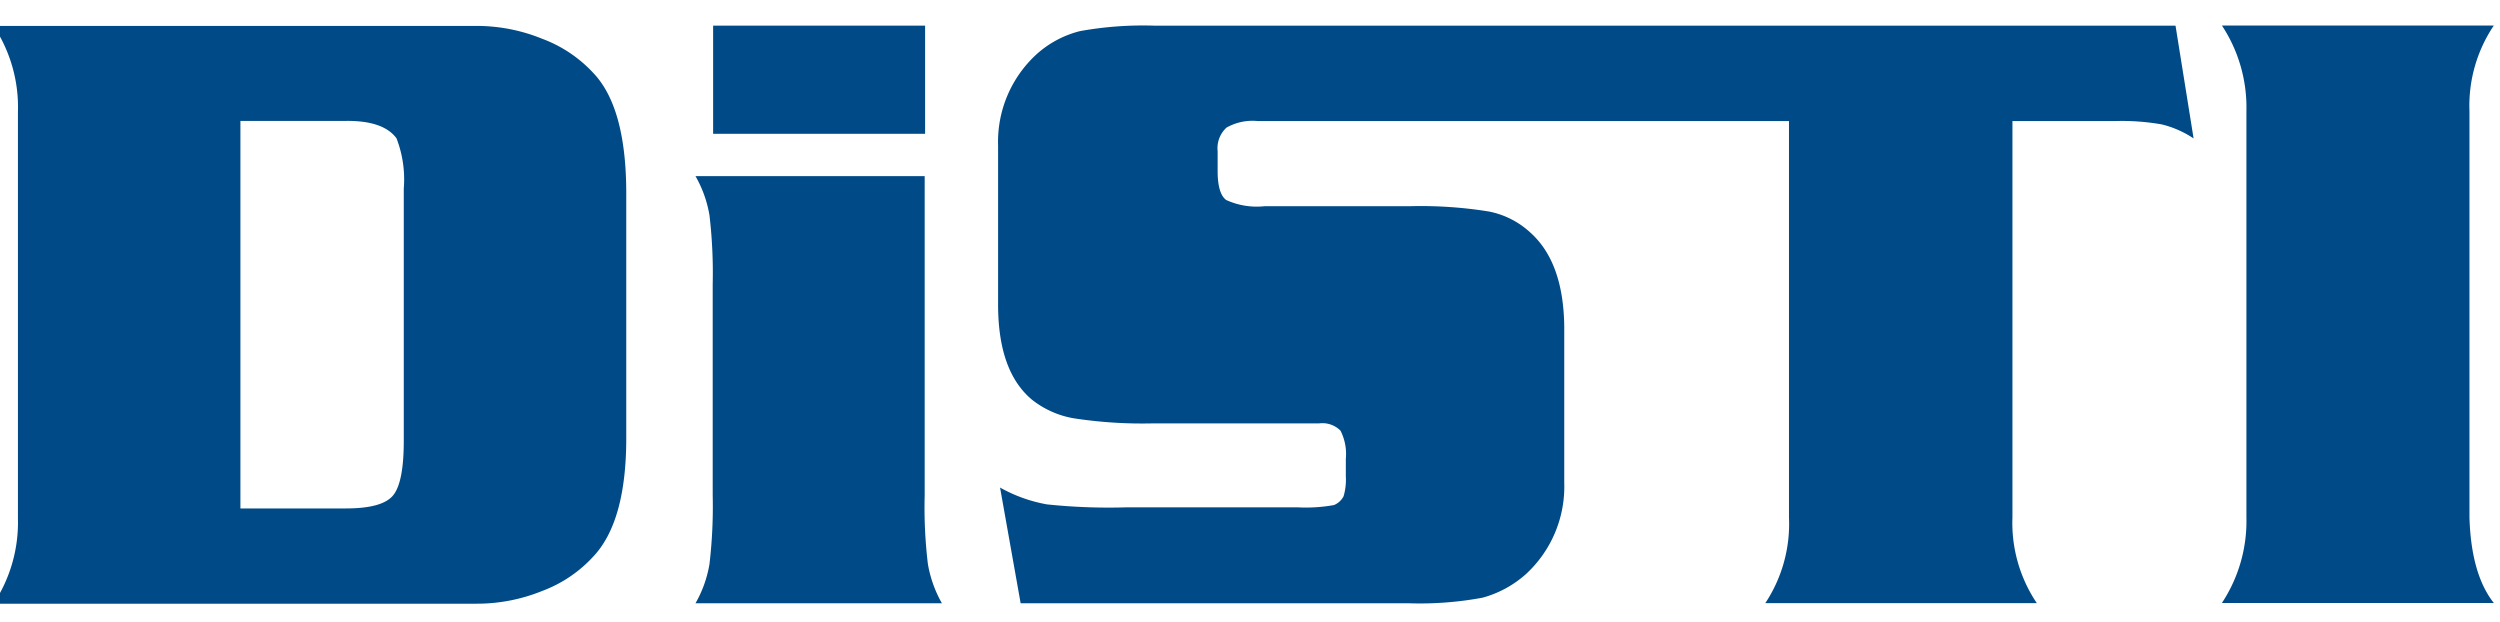
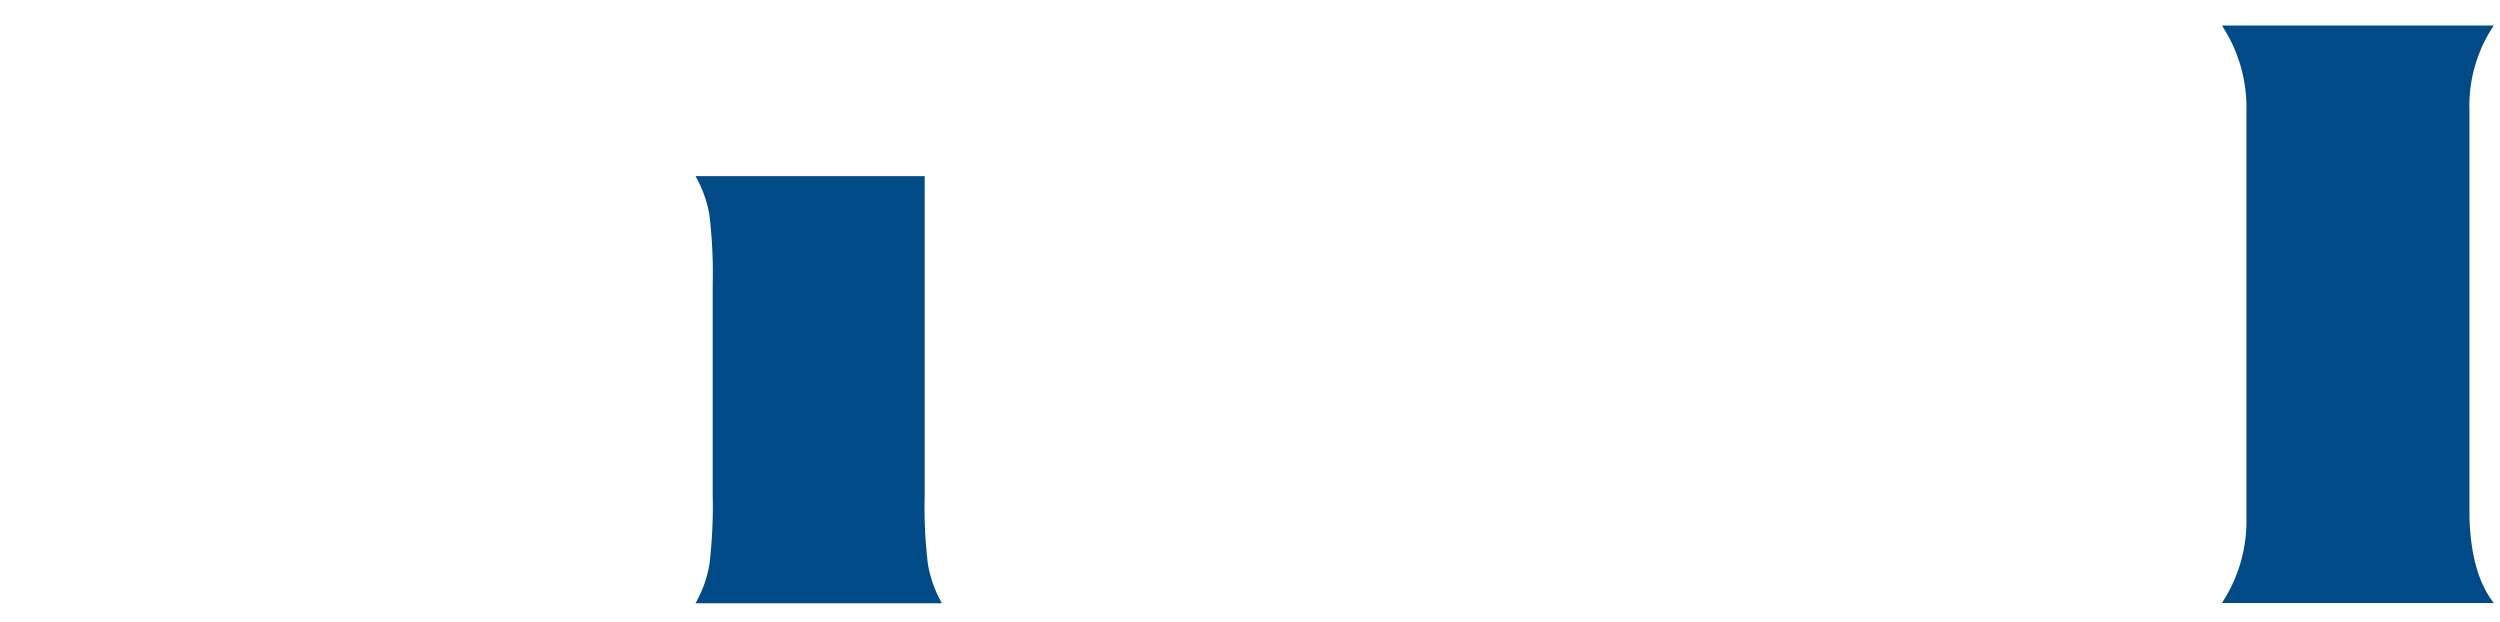
<svg xmlns="http://www.w3.org/2000/svg" id="Layer_1" data-name="Layer 1" viewBox="0 0 178.44 44.4">
  <defs>
    <style>.cls-1{fill:#004b87;}</style>
  </defs>
  <title>Disti logo</title>
  <path class="cls-1" d="M66,12.57v22.8a33.66,33.66,0,0,0,.23,4.89,8.59,8.59,0,0,0,1,2.8H49.64a8.39,8.39,0,0,0,1-2.8,35.21,35.21,0,0,0,.23-4.89V20.26a35.21,35.21,0,0,0-.23-4.89,8.39,8.39,0,0,0-1-2.8Z" />
-   <rect class="cls-1" x="50.9" y="1.83" width="15.13" height="7.72" />
-   <path class="cls-1" d="M155.28,1.83H82.35a25.24,25.24,0,0,0-5.26.39A7.26,7.26,0,0,0,74,3.86a8.47,8.47,0,0,0-2.76,6.53V21.74c0,3.27.85,5.48,2.42,6.79a6.6,6.6,0,0,0,3,1.33,32.37,32.37,0,0,0,5.64.36H94.16a1.81,1.81,0,0,1,1.52.52,3.66,3.66,0,0,1,.38,2V34a4.19,4.19,0,0,1-.16,1.42,1.34,1.34,0,0,1-.69.63,11.28,11.28,0,0,1-2.61.16H80.45A42.3,42.3,0,0,1,74.72,36a10.65,10.65,0,0,1-3.34-1.2l1.47,8.26h27.72a24.36,24.36,0,0,0,5.25-.4A7.68,7.68,0,0,0,108.89,41a8.48,8.48,0,0,0,2.76-6.54V23.29q-.06-4.58-2.42-6.69a6.07,6.07,0,0,0-2.94-1.5,30.36,30.36,0,0,0-5.72-.38H90.25a5.25,5.25,0,0,1-2.74-.45c-.4-.31-.6-1-.6-2.06V10.79a2,2,0,0,1,.63-1.68,3.77,3.77,0,0,1,2.22-.47h37.93v28.3A10.24,10.24,0,0,1,126,43.05h19.38a10.24,10.24,0,0,1-1.74-6.11V8.64H151a16.42,16.42,0,0,1,3.3.24,7.14,7.14,0,0,1,2.27,1Z" />
  <path class="cls-1" d="M160.34,36.93v-29a10.61,10.61,0,0,0-1.75-6.11H178a10.26,10.26,0,0,0-1.74,6.11v29q.12,4.06,1.74,6.11H158.59a10.61,10.61,0,0,0,1.75-6.11v-29" />
-   <path class="cls-1" d="M-.46,43.09A10.53,10.53,0,0,0,1.28,37V8A10.5,10.5,0,0,0-.46,1.85H34a12.38,12.38,0,0,1,4.68.91A9.48,9.48,0,0,1,42.34,5.2c1.56,1.63,2.34,4.45,2.36,8.46V31.28c0,4-.8,6.8-2.36,8.45a9.39,9.39,0,0,1-3.64,2.45,12.38,12.38,0,0,1-4.68.91Zm17.62-6.8h7.53c1.71,0,2.83-.3,3.35-.91s.78-1.91.78-3.92v-18a8.13,8.13,0,0,0-.52-3.59c-.63-.85-1.84-1.26-3.61-1.24H17.16Z" />
</svg>